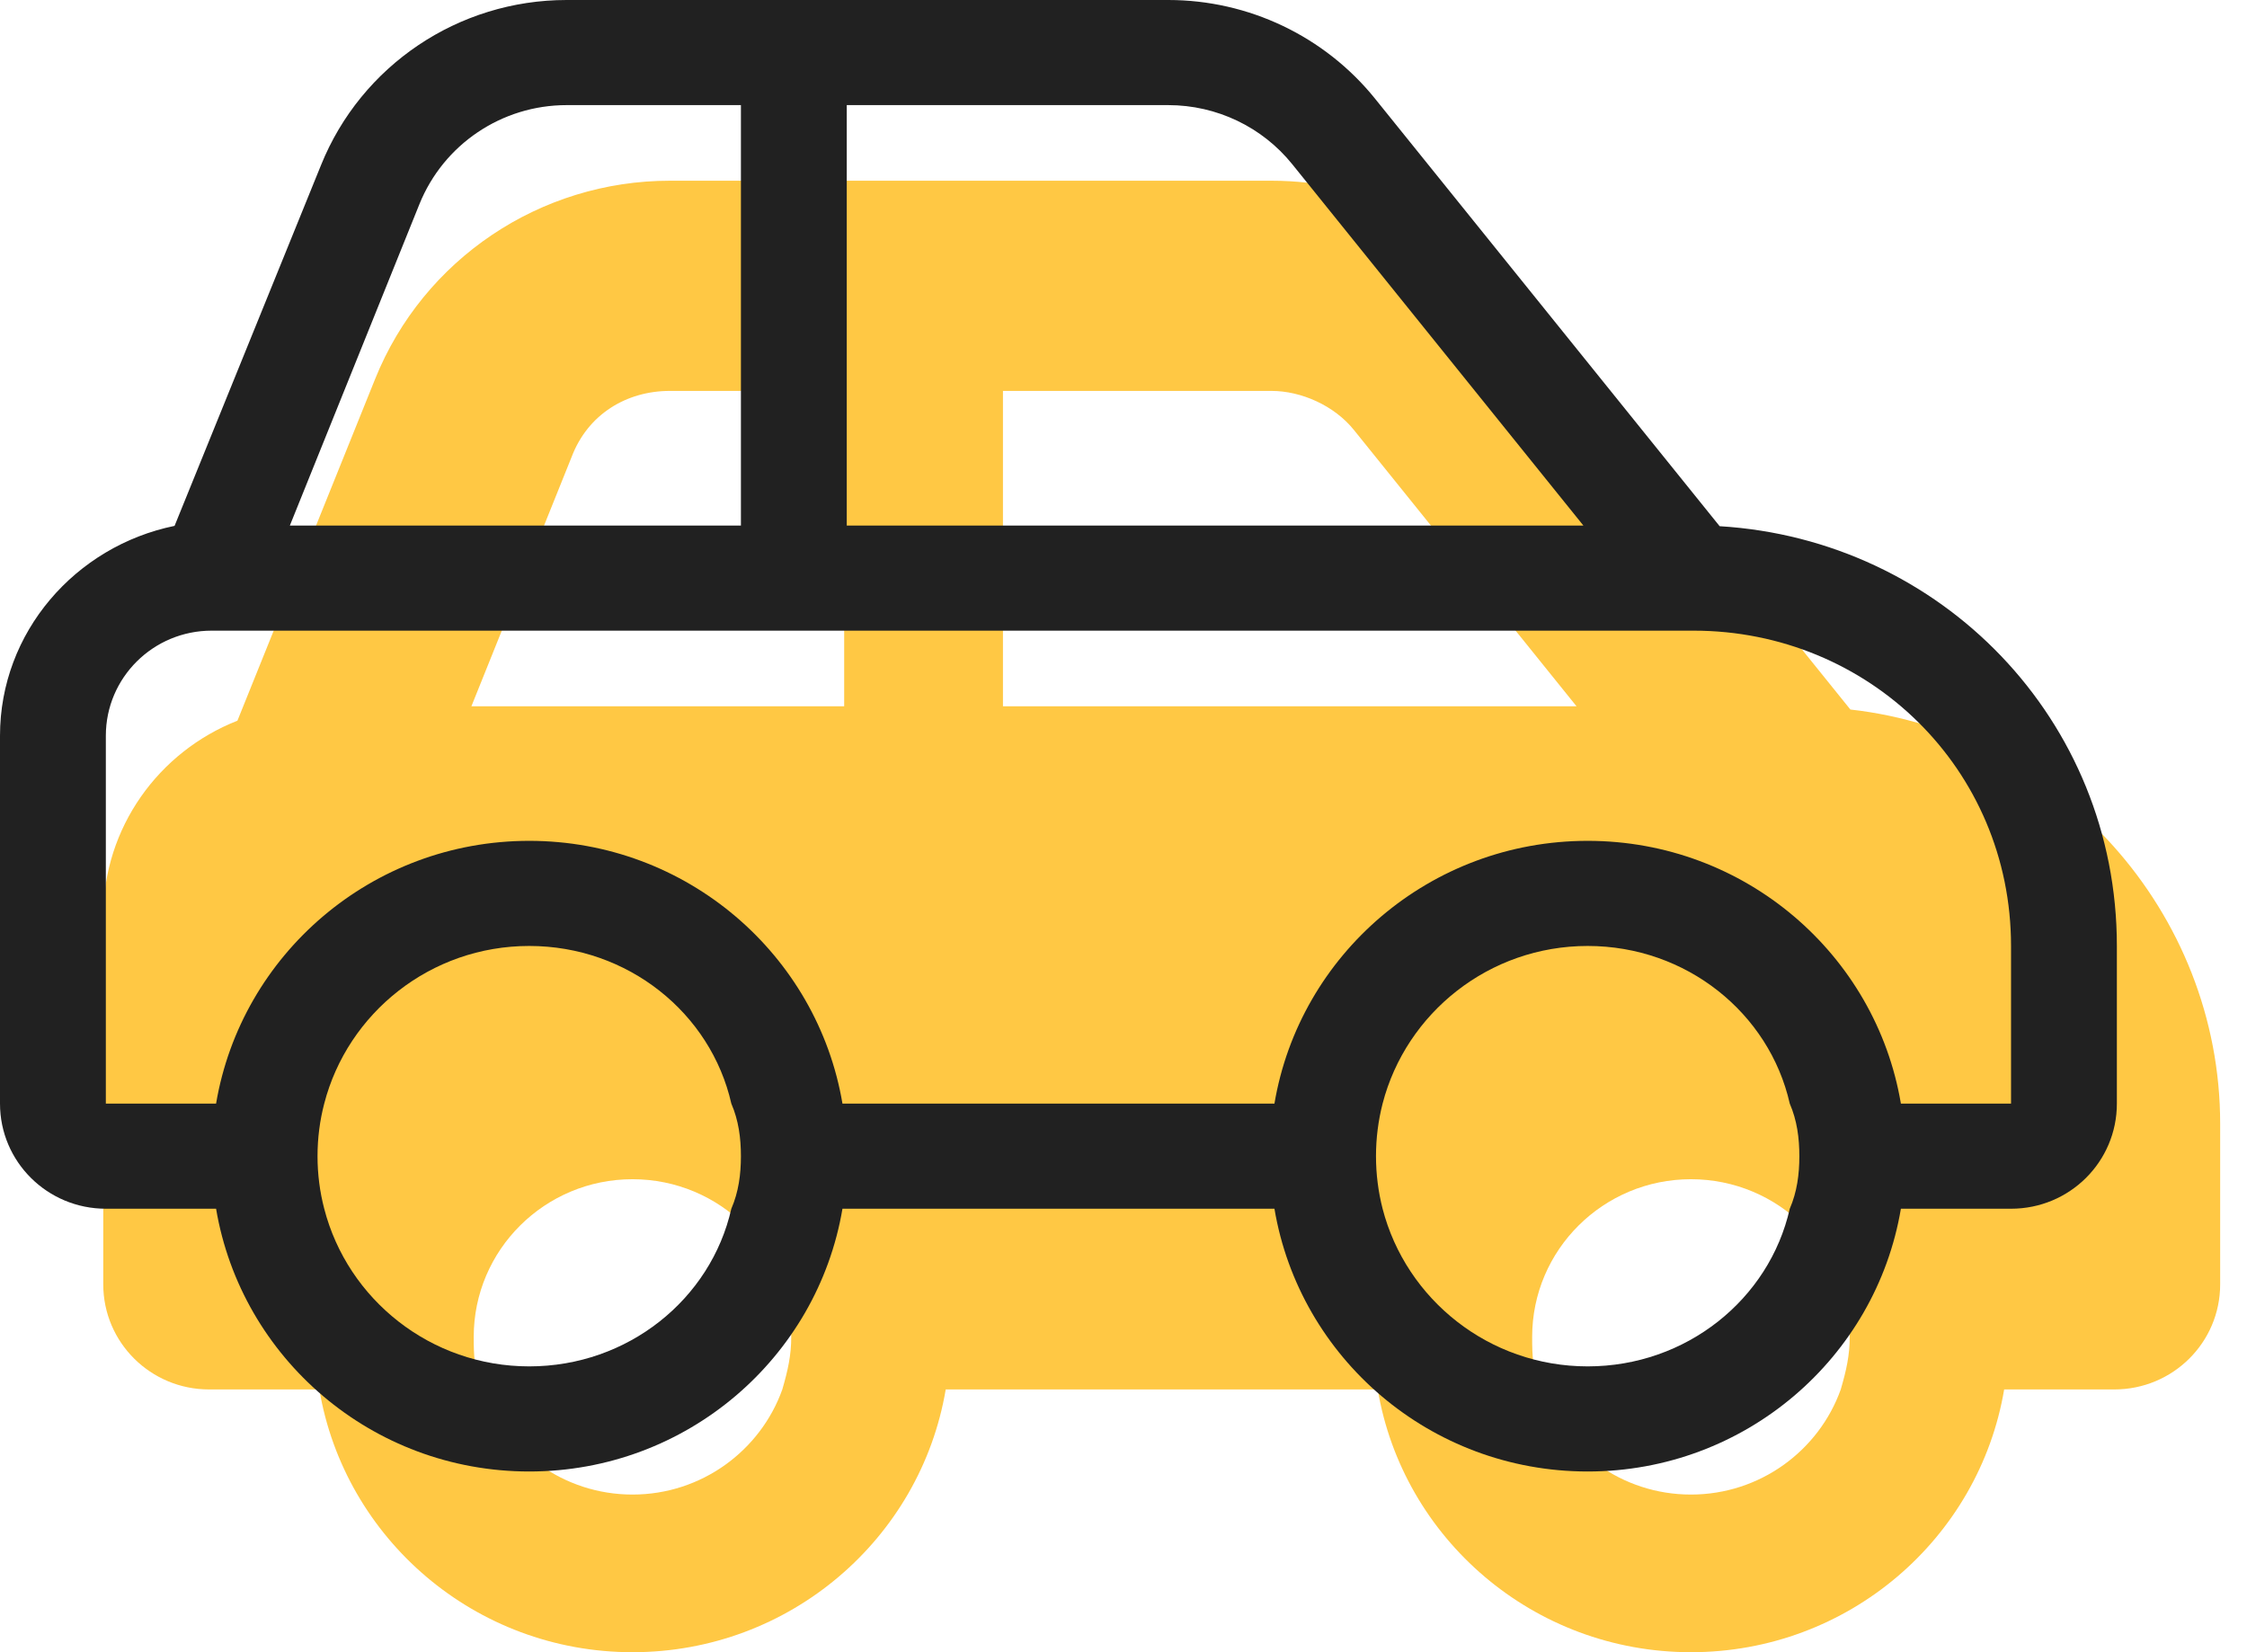
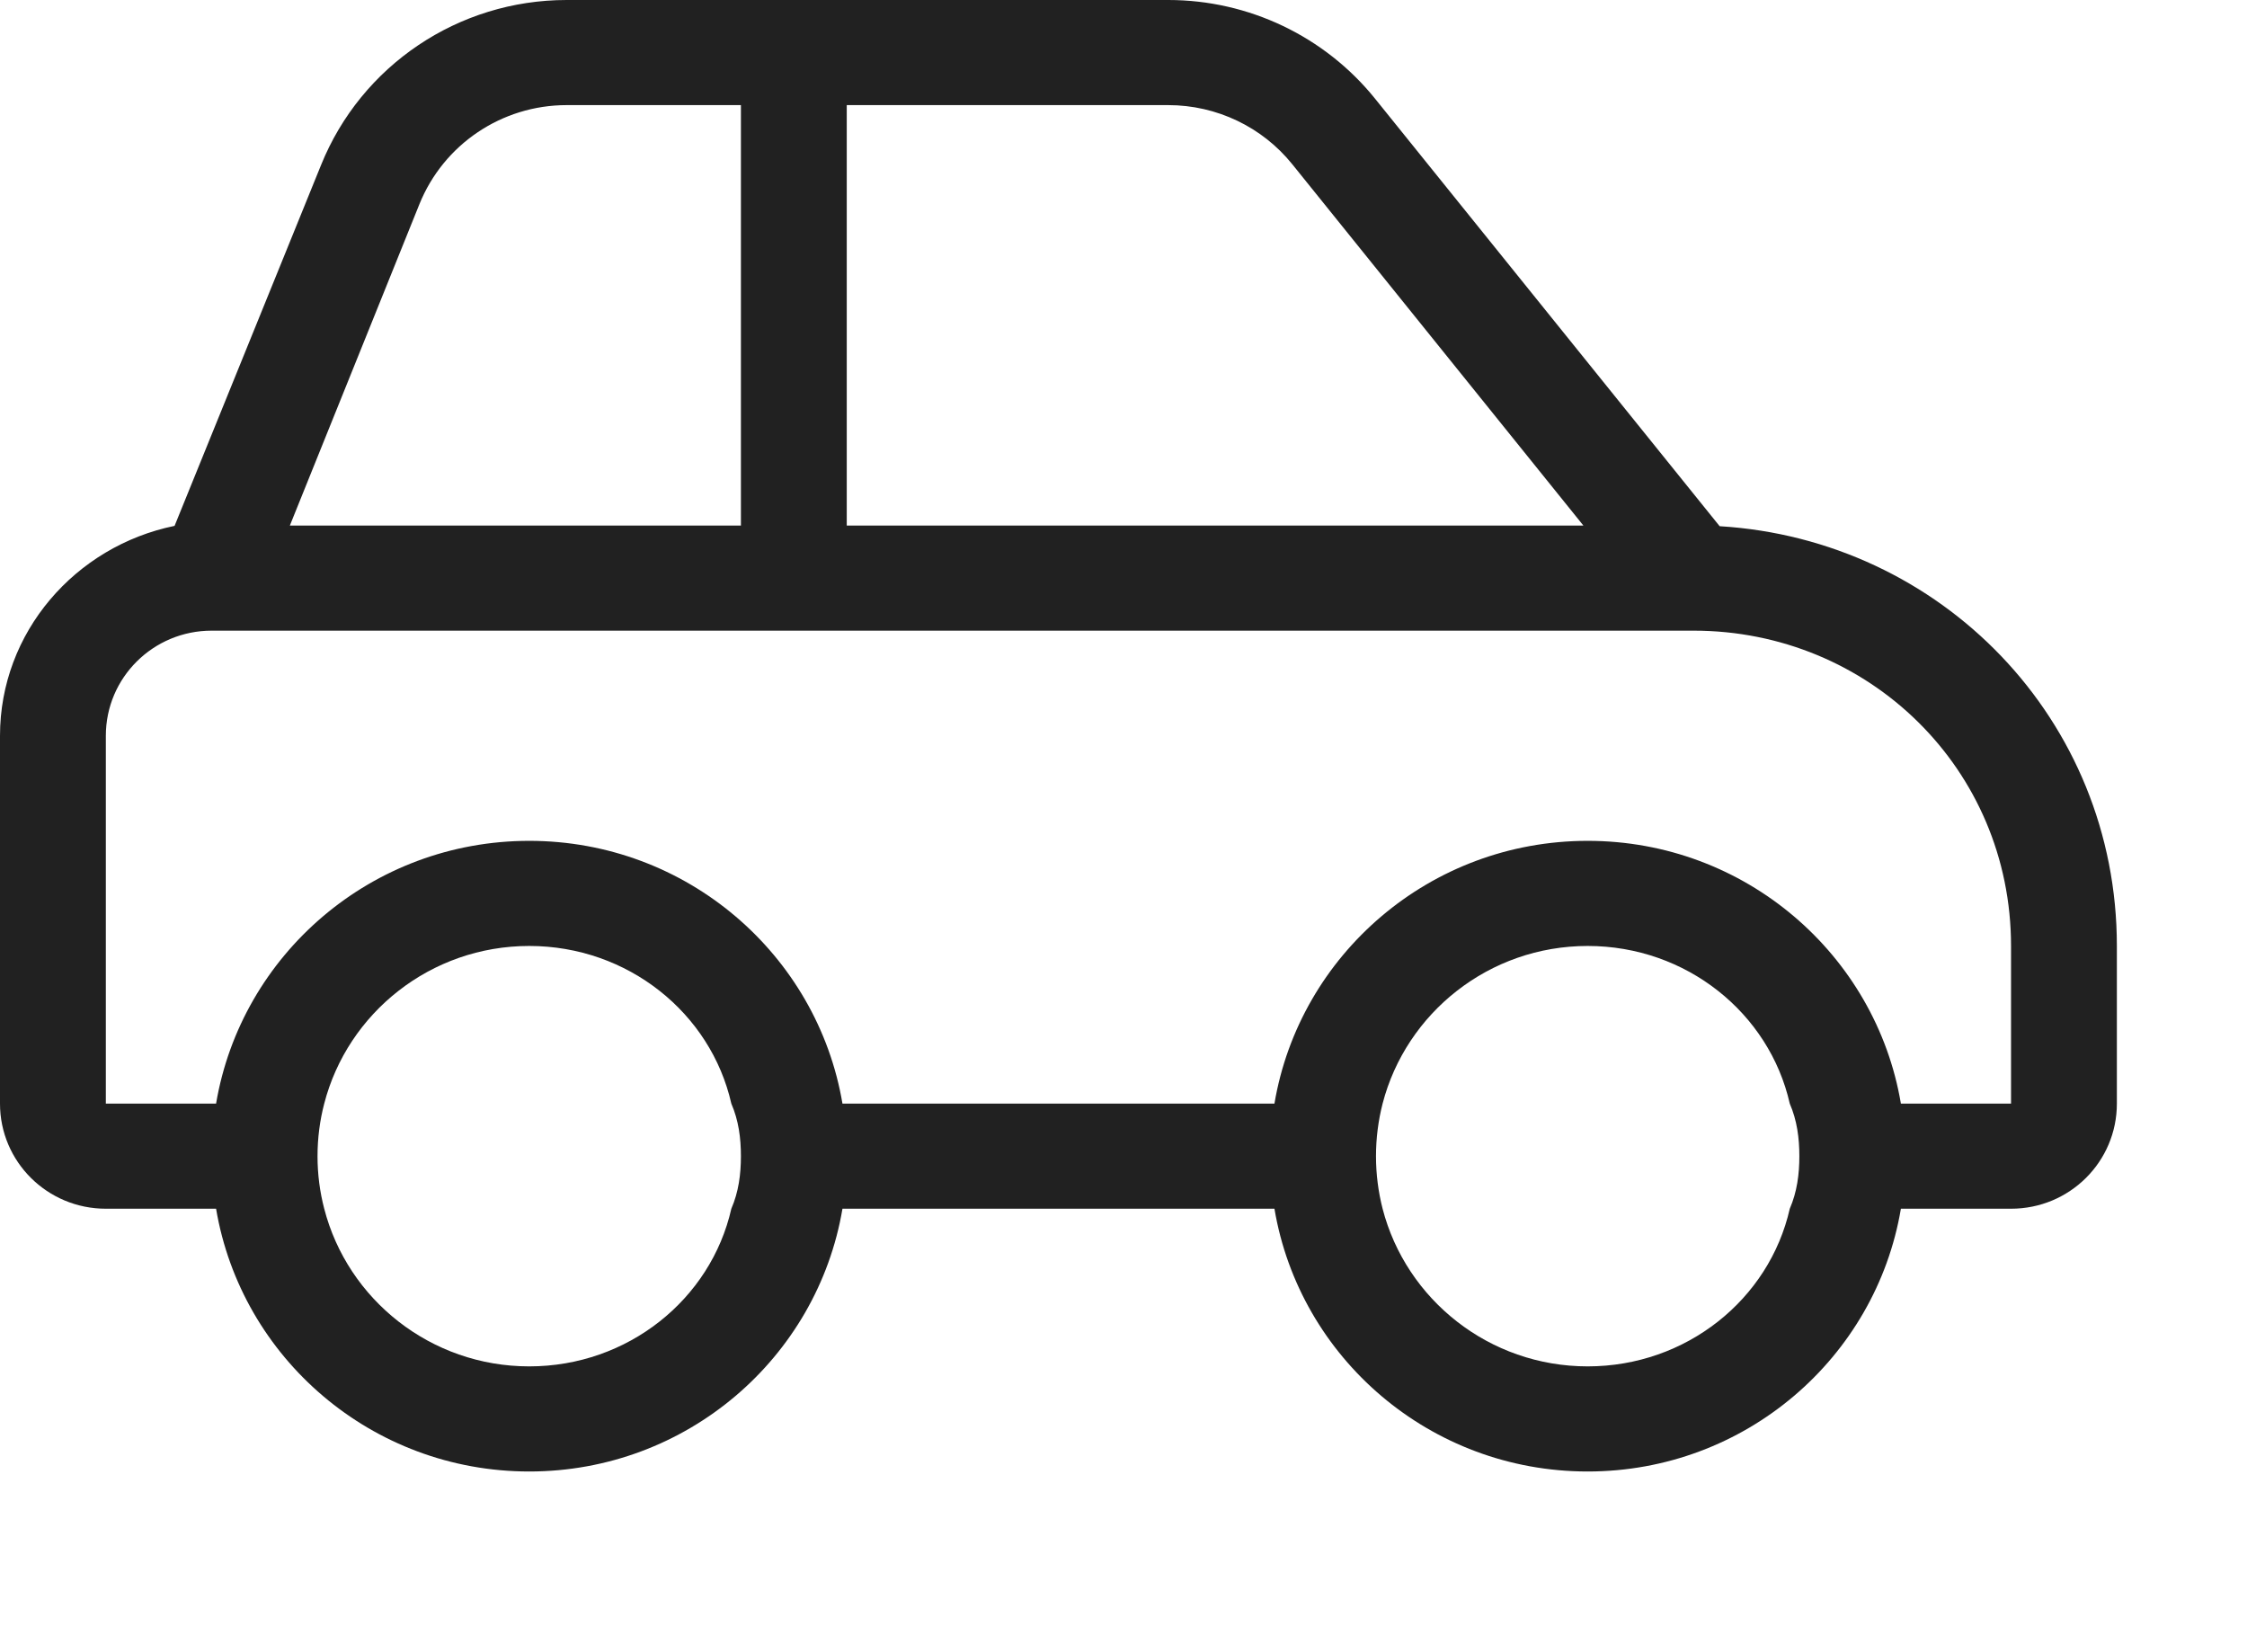
<svg xmlns="http://www.w3.org/2000/svg" width="68" height="50" viewBox="0 0 68 50" fill="none">
-   <path d="M67.188 34.096V38.867C67.188 40.627 65.756 42.048 63.984 42.048H60.651C59.89 46.561 55.937 50 51.172 50C46.407 50 42.453 46.561 41.693 42.048H28.62C27.859 46.561 23.905 50 19.141 50C14.376 50 10.426 46.561 9.664 42.048H6.328C4.559 42.048 3.125 40.627 3.125 38.867V27.734C3.125 25.041 4.808 22.744 7.185 21.81L11.353 11.467C12.812 7.844 16.348 5.469 20.272 5.469H38.48C41.402 5.469 44.075 6.787 45.987 9.05L55.997 21.472C62.303 22.178 67.188 27.615 67.188 34.007V34.096ZM20.272 11.83C18.96 11.83 17.789 12.536 17.299 13.828L14.266 21.373H25.547V11.83H20.272ZM30.352 21.373H47.709L40.982 13.023C40.381 12.268 39.37 11.83 38.48 11.83H30.352V21.373ZM55.706 42.048C55.877 41.462 55.977 41.014 55.977 40.458C55.977 37.824 53.825 35.686 51.172 35.686C48.519 35.686 46.367 37.824 46.367 40.458C46.367 41.014 46.377 41.462 46.638 42.048C47.298 43.897 49.08 45.229 51.172 45.229C53.264 45.229 55.046 43.897 55.706 42.048ZM23.675 42.048C23.845 41.462 23.945 41.014 23.945 40.458C23.945 37.824 21.793 35.686 19.141 35.686C16.488 35.686 14.336 37.824 14.336 40.458C14.336 41.014 14.346 41.462 14.606 42.048C15.267 43.897 17.049 45.229 19.141 45.229C21.233 45.229 23.014 43.897 23.675 42.048Z" fill="#FFC844" />
  <path d="M64.062 28.627V33.398C64.062 35.158 62.631 36.579 60.859 36.579H57.526C56.765 41.092 52.812 44.531 48.047 44.531C43.282 44.531 39.328 41.092 38.568 36.579H25.495C24.734 41.092 20.78 44.531 16.016 44.531C11.251 44.531 7.301 41.092 6.539 36.579H3.203C1.434 36.579 0 35.158 0 33.398V22.266C0 19.134 2.28 16.53 5.283 15.914L9.714 4.999C10.931 1.98 13.873 0 17.147 0H35.355C37.787 0 40.089 1.098 41.611 2.984L52.041 15.924C58.747 16.331 64.062 21.779 64.062 28.627ZM17.147 3.181C15.185 3.181 13.423 4.369 12.692 6.18L8.772 15.904H22.422V3.181H17.147ZM25.625 15.904H47.917L39.108 4.971C38.197 3.84 36.816 3.181 35.355 3.181H25.625V15.904ZM54.163 36.579C54.383 36.072 54.453 35.535 54.453 34.989C54.453 34.442 54.383 33.905 54.163 33.398C53.542 30.655 51.03 28.627 48.047 28.627C45.064 28.627 42.551 30.655 41.841 33.398C41.711 33.905 41.641 34.442 41.641 34.989C41.641 35.535 41.711 36.072 41.841 36.579C42.551 39.323 45.064 41.35 48.047 41.35C51.03 41.35 53.542 39.323 54.163 36.579ZM38.568 33.398C39.328 28.886 43.282 25.446 48.047 25.446C52.812 25.446 56.765 28.886 57.526 33.398H60.859V28.627C60.859 23.27 56.555 19.085 51.25 19.085H6.406C4.638 19.085 3.203 20.506 3.203 22.266V33.398H6.539C7.301 28.886 11.251 25.446 16.016 25.446C20.78 25.446 24.734 28.886 25.495 33.398H38.568ZM22.132 36.579C22.352 36.072 22.422 35.535 22.422 34.989C22.422 34.442 22.352 33.905 22.132 33.398C21.511 30.655 18.998 28.627 16.016 28.627C13.033 28.627 10.52 30.655 9.812 33.398C9.679 33.905 9.609 34.442 9.609 34.989C9.609 35.535 9.679 36.072 9.812 36.579C10.52 39.323 13.033 41.35 16.016 41.35C18.998 41.35 21.511 39.323 22.132 36.579Z" fill="#212121" />
</svg>